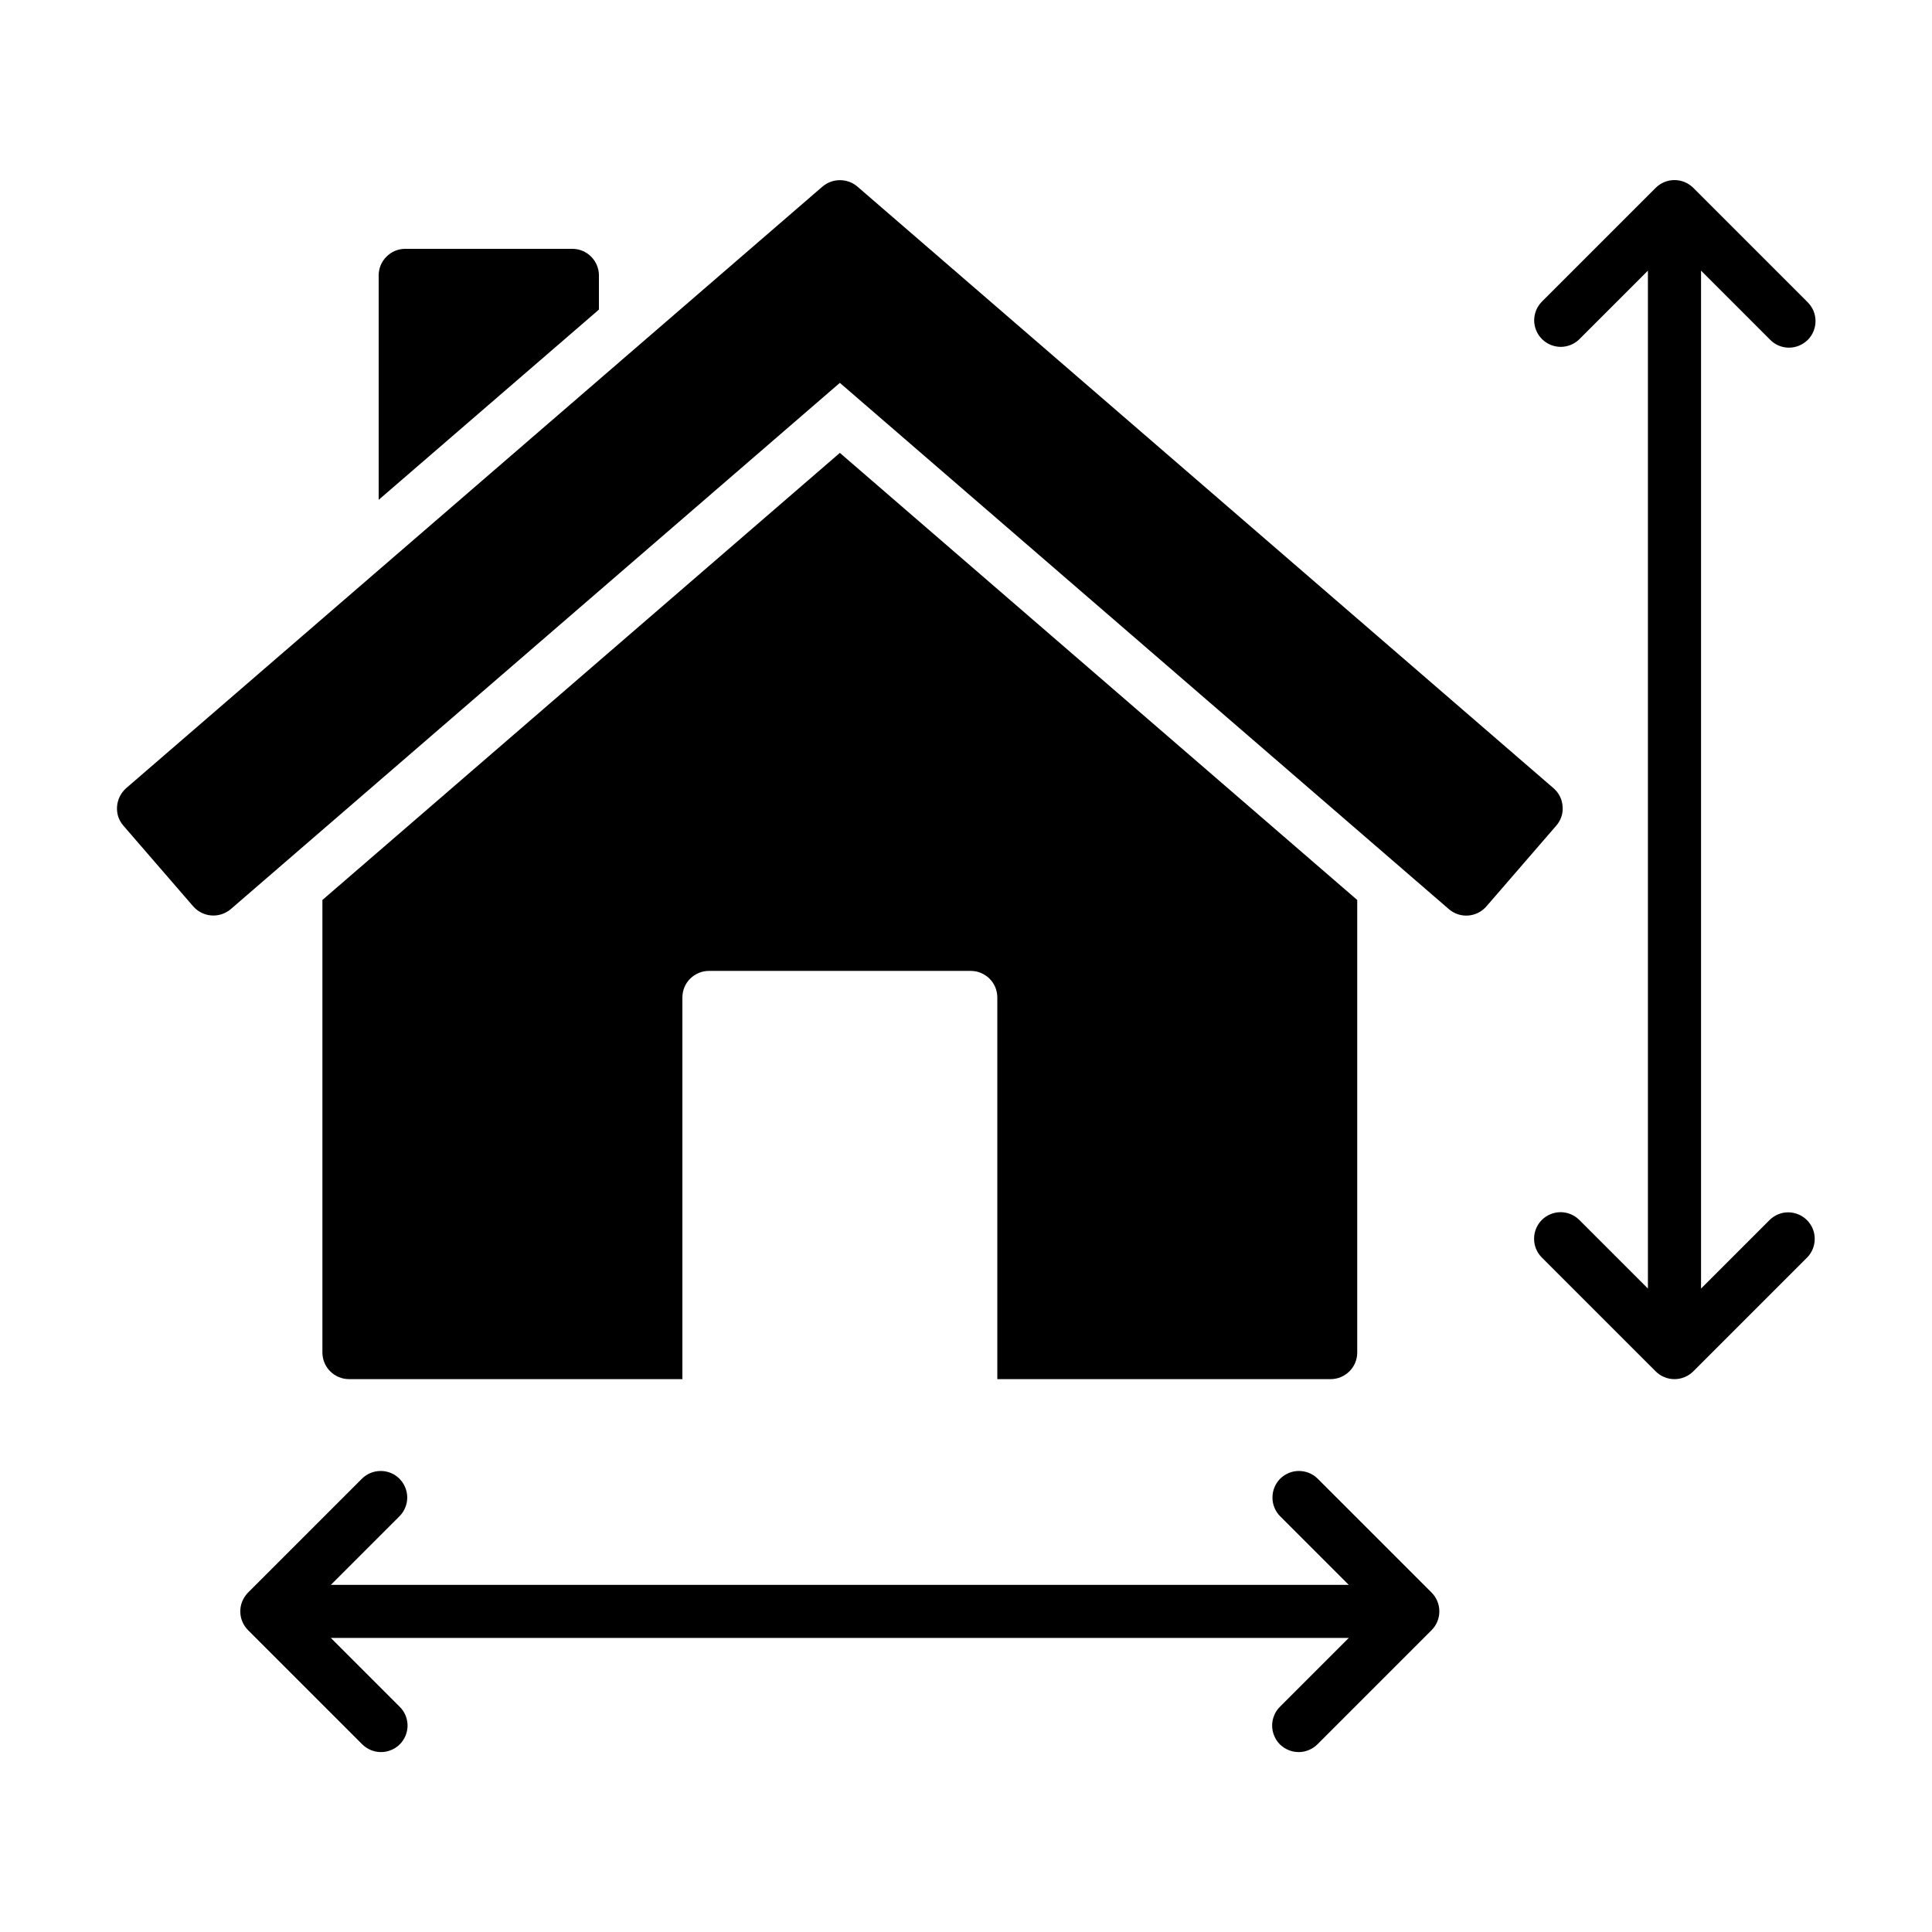
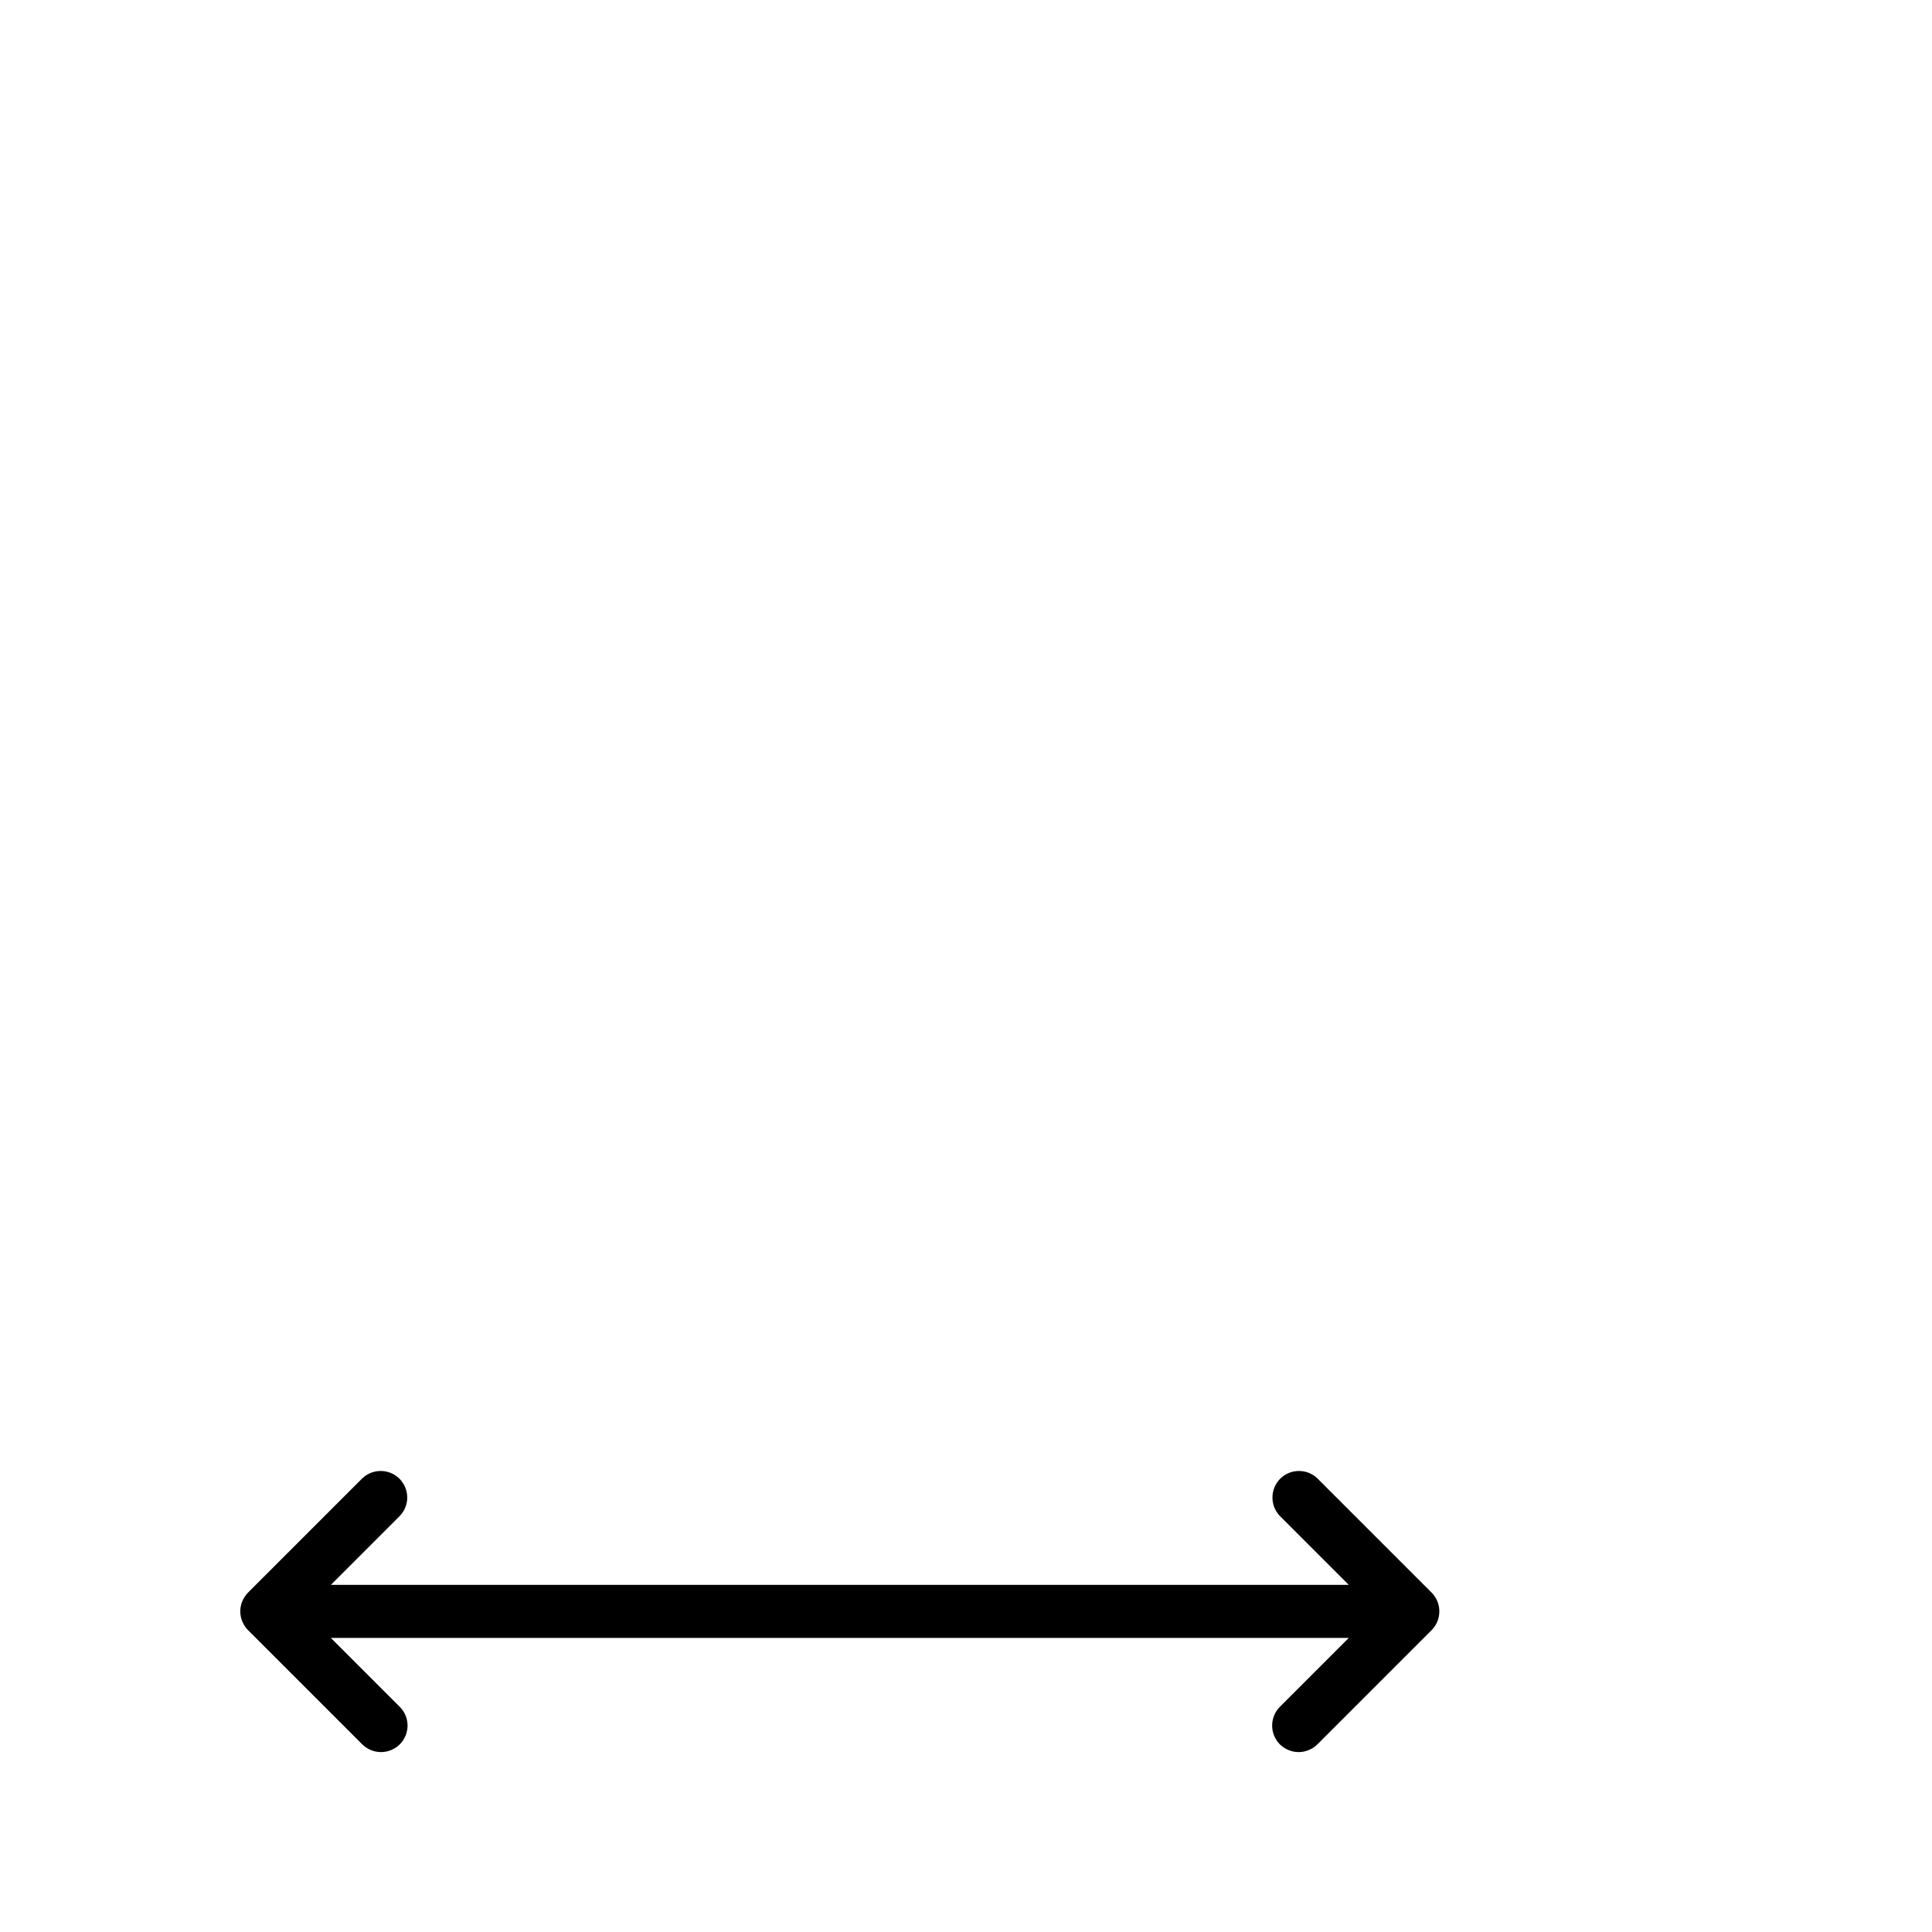
<svg xmlns="http://www.w3.org/2000/svg" width="24" height="24" viewBox="0 0 24 24" fill="none">
-   <path d="M19.411 10.02C19.415 10.062 19.41 10.105 19.396 10.146C19.382 10.187 19.36 10.225 19.332 10.257L18.465 11.259C18.408 11.325 18.327 11.366 18.24 11.373C18.153 11.38 18.067 11.352 18 11.295L10.433 4.756L2.865 11.295C2.798 11.351 2.712 11.379 2.625 11.372C2.538 11.365 2.458 11.325 2.4 11.259L1.533 10.257C1.505 10.225 1.483 10.187 1.469 10.146C1.456 10.105 1.451 10.062 1.454 10.02C1.46 9.932 1.501 9.85 1.566 9.792L10.218 2.317C10.279 2.266 10.355 2.238 10.434 2.238C10.513 2.238 10.59 2.266 10.65 2.317L19.299 9.792C19.332 9.821 19.359 9.855 19.378 9.894C19.398 9.933 19.409 9.976 19.411 10.02Z" fill="black" />
-   <path d="M7.44 3.421V3.846L4.704 6.209V3.421C4.704 3.333 4.739 3.25 4.801 3.188C4.863 3.126 4.946 3.091 5.034 3.091H7.11C7.198 3.091 7.281 3.126 7.343 3.188C7.405 3.25 7.44 3.334 7.44 3.421Z" fill="black" />
-   <path d="M21.985 15.153L21.131 16.007V3.362L21.985 4.216C22.015 4.248 22.051 4.273 22.091 4.291C22.132 4.309 22.175 4.318 22.219 4.319C22.263 4.319 22.307 4.311 22.348 4.294C22.388 4.278 22.425 4.253 22.457 4.222C22.488 4.191 22.512 4.154 22.529 4.113C22.545 4.072 22.554 4.029 22.553 3.985C22.552 3.941 22.543 3.897 22.526 3.857C22.508 3.817 22.482 3.78 22.451 3.75L21.034 2.333C21.003 2.303 20.967 2.278 20.927 2.262C20.887 2.245 20.844 2.237 20.801 2.237C20.758 2.237 20.715 2.245 20.675 2.262C20.635 2.278 20.598 2.303 20.568 2.333L19.151 3.75C19.091 3.812 19.058 3.895 19.058 3.982C19.059 4.068 19.094 4.151 19.155 4.212C19.216 4.273 19.299 4.308 19.386 4.309C19.472 4.309 19.555 4.276 19.617 4.216L20.471 3.362V16.007L19.617 15.153C19.555 15.092 19.472 15.058 19.385 15.058C19.298 15.059 19.215 15.093 19.153 15.155C19.092 15.216 19.057 15.3 19.057 15.386C19.056 15.473 19.09 15.557 19.151 15.619L20.568 17.036C20.598 17.066 20.635 17.091 20.675 17.107C20.715 17.124 20.758 17.132 20.801 17.132C20.844 17.132 20.887 17.124 20.927 17.107C20.967 17.091 21.003 17.066 21.034 17.036L22.451 15.619C22.511 15.557 22.544 15.474 22.543 15.387C22.543 15.301 22.508 15.218 22.447 15.157C22.386 15.096 22.303 15.061 22.216 15.06C22.13 15.059 22.047 15.093 21.985 15.153Z" fill="black" />
  <path d="M17.784 19.784L16.367 18.367C16.305 18.306 16.222 18.273 16.135 18.273C16.048 18.273 15.965 18.308 15.903 18.369C15.842 18.431 15.807 18.514 15.807 18.601C15.806 18.688 15.84 18.772 15.901 18.834L16.755 19.688H4.11L4.964 18.834C5.025 18.772 5.059 18.688 5.059 18.601C5.058 18.514 5.023 18.431 4.962 18.369C4.901 18.308 4.817 18.273 4.73 18.273C4.643 18.273 4.56 18.306 4.498 18.367L3.081 19.784C3.051 19.815 3.027 19.851 3.01 19.891C2.993 19.931 2.985 19.974 2.985 20.017C2.985 20.06 2.993 20.103 3.01 20.143C3.027 20.183 3.051 20.22 3.081 20.25L4.498 21.667C4.529 21.698 4.565 21.722 4.605 21.739C4.645 21.756 4.688 21.765 4.732 21.765C4.775 21.765 4.818 21.757 4.858 21.74C4.899 21.724 4.935 21.699 4.966 21.669C4.997 21.638 5.021 21.601 5.038 21.561C5.054 21.521 5.063 21.478 5.063 21.434C5.062 21.391 5.054 21.348 5.037 21.308C5.02 21.267 4.995 21.231 4.964 21.201L4.11 20.347H16.755L15.901 21.201C15.87 21.231 15.845 21.267 15.829 21.308C15.812 21.348 15.803 21.391 15.803 21.434C15.803 21.478 15.811 21.521 15.828 21.561C15.844 21.601 15.868 21.638 15.899 21.669C15.93 21.699 15.967 21.724 16.007 21.74C16.047 21.757 16.09 21.765 16.134 21.765C16.177 21.765 16.22 21.756 16.26 21.739C16.3 21.722 16.337 21.698 16.367 21.667L17.784 20.25C17.846 20.188 17.88 20.104 17.88 20.017C17.88 19.93 17.846 19.846 17.784 19.784Z" fill="black" />
-   <path d="M10.433 5.626L4.005 11.18V16.803C4.006 16.89 4.04 16.974 4.102 17.035C4.164 17.097 4.248 17.132 4.335 17.132H8.477V12.39C8.477 12.347 8.486 12.304 8.502 12.264C8.519 12.224 8.543 12.188 8.574 12.157C8.604 12.127 8.641 12.103 8.681 12.086C8.72 12.069 8.763 12.061 8.807 12.061H12.059C12.102 12.061 12.145 12.069 12.185 12.086C12.225 12.103 12.262 12.127 12.292 12.157C12.323 12.188 12.347 12.224 12.364 12.264C12.38 12.304 12.389 12.347 12.389 12.39V17.132H16.53C16.618 17.132 16.701 17.097 16.763 17.035C16.825 16.974 16.86 16.89 16.86 16.803V11.18L10.433 5.626Z" fill="black" />
</svg>